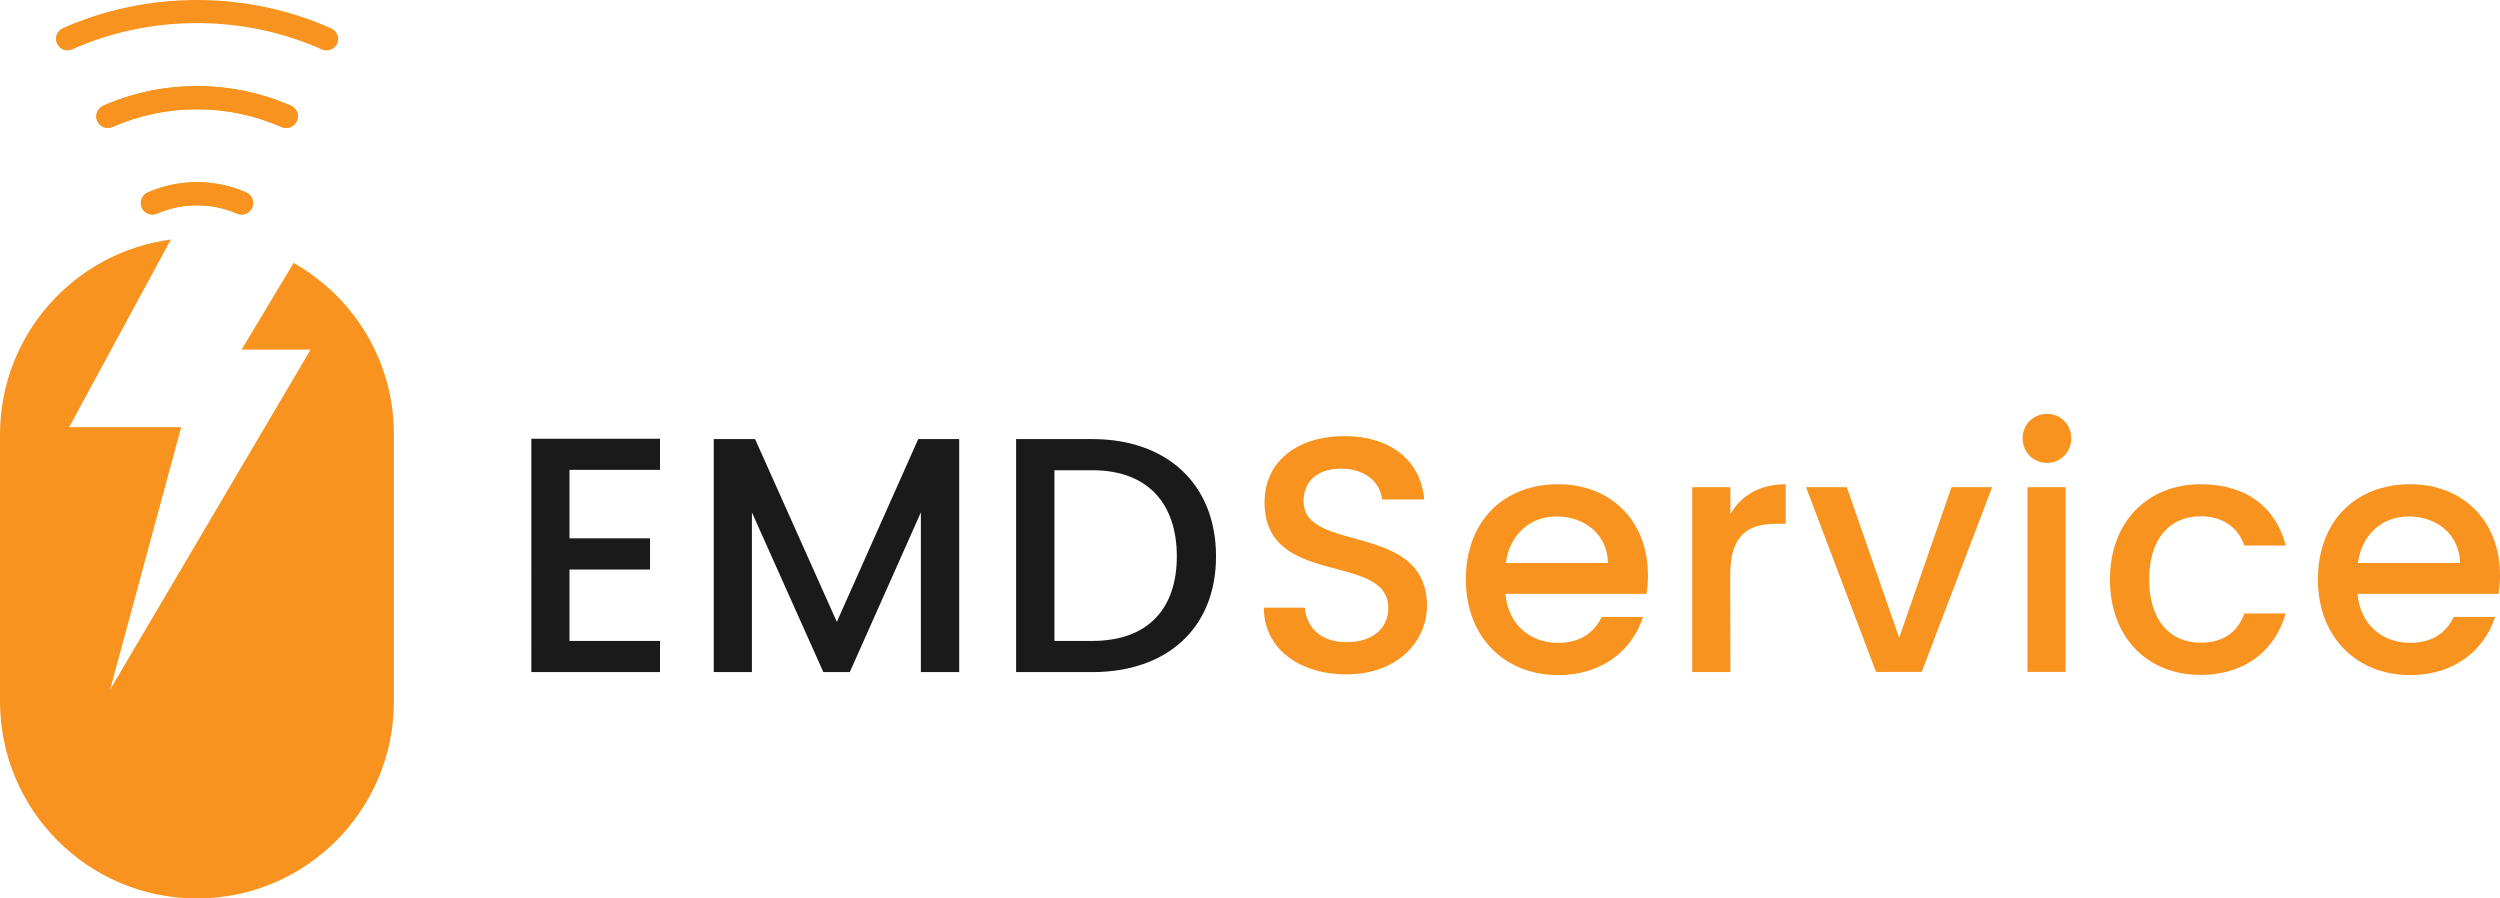
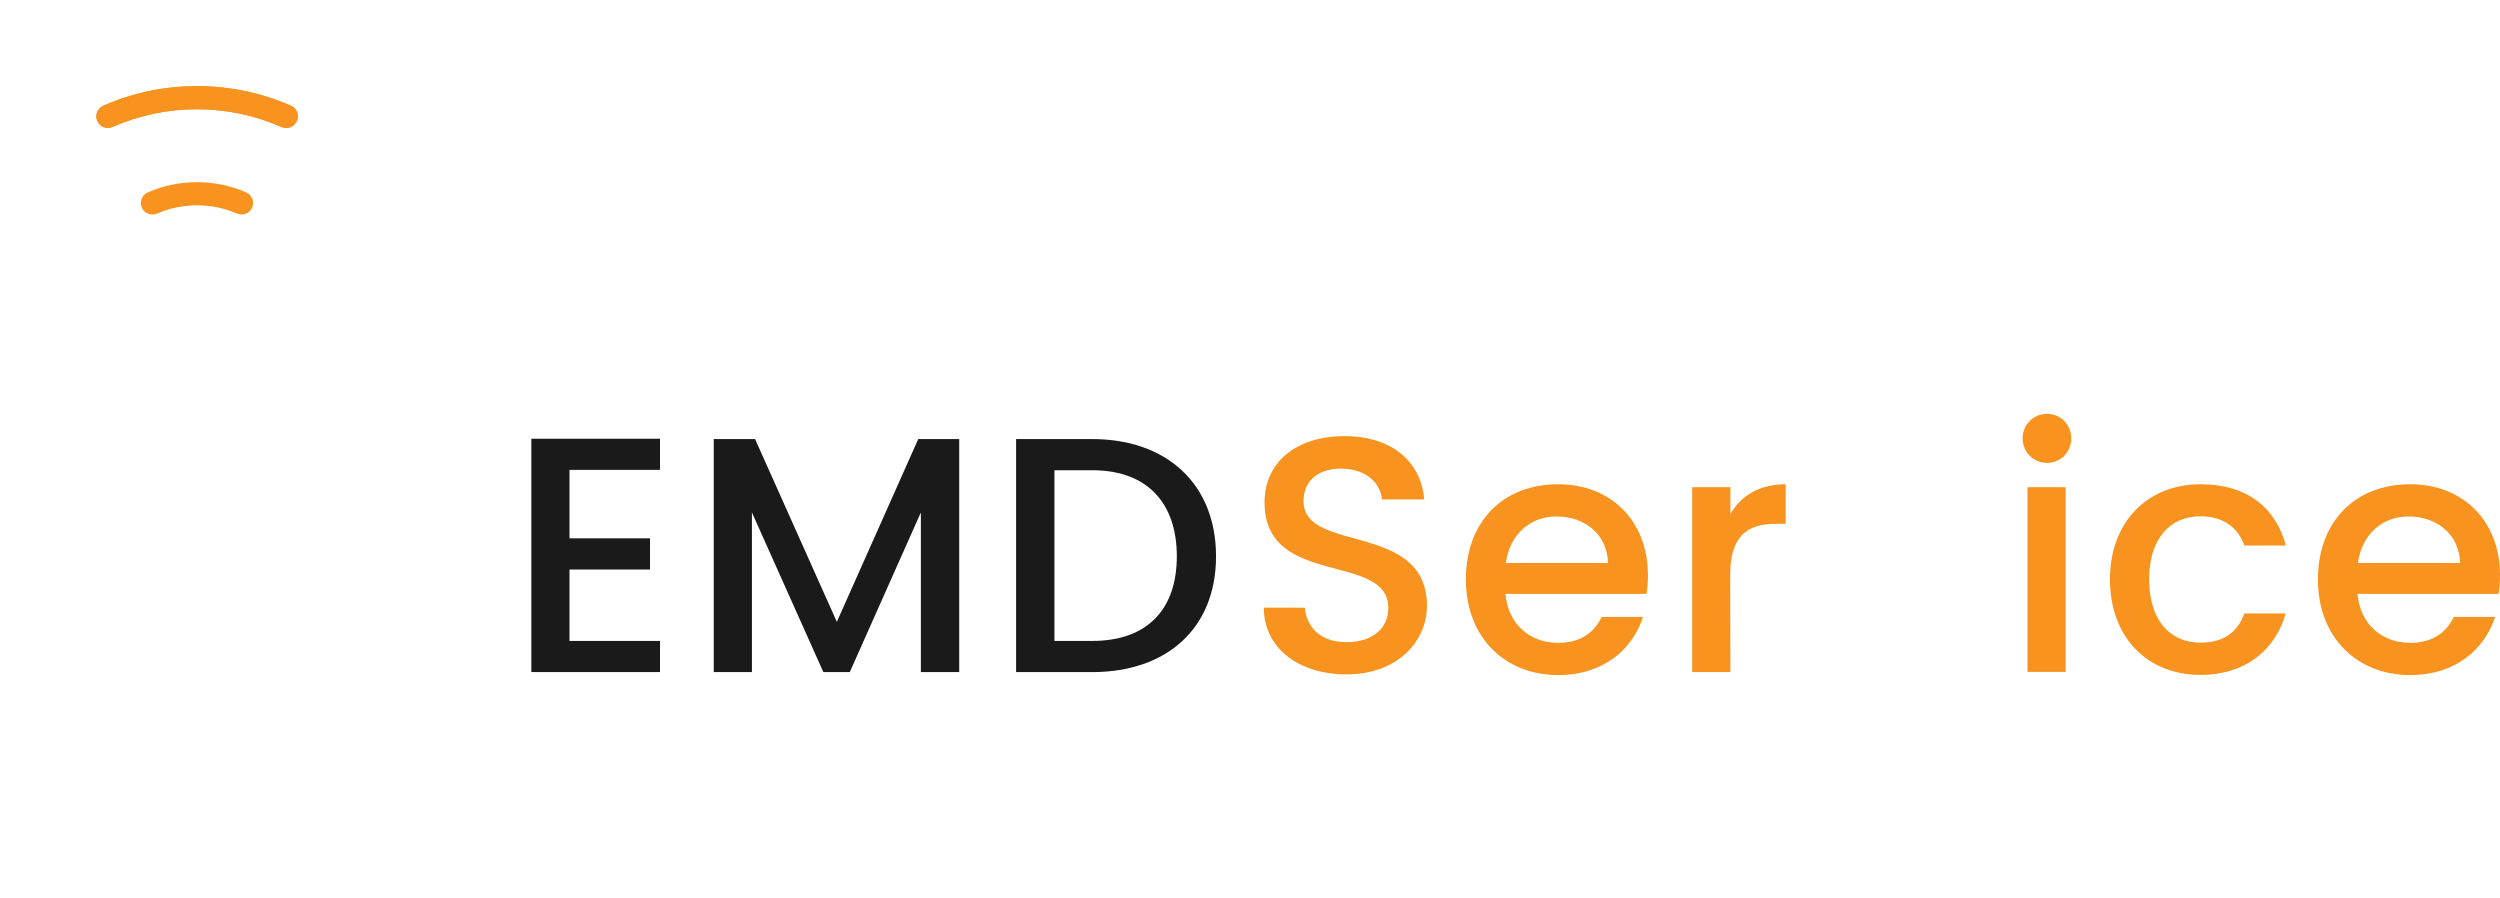
<svg xmlns="http://www.w3.org/2000/svg" id="Layer_1" x="0px" y="0px" viewBox="0 0 1428 513.1" style="enable-background:new 0 0 1428 513.1;" xml:space="preserve">
  <style type="text/css">	.st0{fill:#F7931E;}	.st1{fill:#1A1A1A;}</style>
  <g>
    <g>
-       <path class="st0" d="M167.7,150.2L138,199.7h39.4L62.9,393.9L103.5,244h-64l58.1-107.2C42.5,144.1,0,191.2,0,248.3v152.3   c0,62.2,50.4,112.6,112.5,112.6l0,0c62.2,0,112.5-50.4,112.5-112.6V248.3C225.1,206.1,201.9,169.5,167.7,150.2z" />
      <g>
        <g>
          <path class="st0" d="M163.4,73.1c-0.9,0-1.8-0.2-2.7-0.6c-15.3-6.7-31.5-10.1-48.2-10.1c-16.7,0-33,3.4-48.2,10.1     c-3.4,1.5-7.2,0-8.7-3.4c-1.5-3.3,0-7.2,3.4-8.7c17-7.5,35-11.2,53.6-11.2s36.6,3.8,53.6,11.2c3.4,1.5,4.9,5.4,3.4,8.7     C168.4,71.6,166,73.1,163.4,73.1z" />
        </g>
        <g>
-           <path class="st0" d="M186.5,28.8c-0.9,0-1.8-0.2-2.7-0.6c-22.6-10-46.6-15-71.3-15s-48.8,5-71.3,15c-3.3,1.5-7.2,0-8.7-3.4     s0-7.2,3.4-8.7C60.1,5.4,85.9,0,112.5,0s52.4,5.4,76.7,16.2c3.3,1.5,4.9,5.4,3.4,8.7C191.5,27.4,189.1,28.8,186.5,28.8z" />
-         </g>
+           </g>
        <g>
-           <path class="st0" d="M138,122.5c-0.9,0-1.8-0.2-2.6-0.5c-14.5-6.3-31.2-6.3-45.7,0c-3.4,1.4-7.3-0.1-8.7-3.4     c-1.5-3.4,0.1-7.2,3.4-8.7c17.9-7.8,38.4-7.8,56.2,0c3.4,1.5,4.9,5.4,3.4,8.7C143,121,140.6,122.5,138,122.5z" />
-         </g>
+           </g>
        <g>
          <path class="st0" d="M163.4,73.1c-0.9,0-1.8-0.2-2.7-0.6c-15.3-6.7-31.5-10.1-48.2-10.1c-16.7,0-33,3.4-48.2,10.1     c-3.4,1.5-7.2,0-8.7-3.4c-1.5-3.3,0-7.2,3.4-8.7c17-7.5,35-11.2,53.6-11.2s36.6,3.8,53.6,11.2c3.4,1.5,4.9,5.4,3.4,8.7     C168.4,71.6,166,73.1,163.4,73.1z" />
        </g>
        <g>
          <path class="st0" d="M138,122.5c-0.9,0-1.8-0.2-2.6-0.5c-14.5-6.3-31.2-6.3-45.7,0c-3.4,1.4-7.3-0.1-8.7-3.4     c-1.5-3.4,0.1-7.2,3.4-8.7c17.9-7.8,38.4-7.8,56.2,0c3.4,1.5,4.9,5.4,3.4,8.7C143,121,140.6,122.5,138,122.5z" />
        </g>
      </g>
    </g>
    <g>
      <path class="st1" d="M377,268.4h-51.7v39.1h46v17.8h-46v40.8H377v17.8h-73.5V250.6H377V268.4z" />
      <path class="st1" d="M407.7,250.8h23.6L478,355.2l46.5-104.4h23.4v133.1H526v-91.2l-40.6,91.2h-15.1l-40.8-91.2v91.2h-21.8   L407.7,250.8L407.7,250.8z" />
      <path class="st1" d="M694.6,317.8c0,41-28,66.1-70.7,66.1h-43.5V250.8h43.5C666.6,250.8,694.6,276.6,694.6,317.8z M623.9,366.1   c31.4,0,48.3-18,48.3-48.3c0-30.5-16.9-49.2-48.3-49.2h-21.6v97.5H623.9z" />
      <path class="st0" d="M769,385.2c-26.6,0-47.1-14.6-47.1-38.1h23.4c1,10.9,8.6,19.7,23.8,19.7c15.3,0,23.9-8.2,23.9-19.5   c0-32.2-70.7-11.3-70.7-60.3c0-23.4,18.6-37.9,45.8-37.9c25.5,0,43.5,13.4,45.4,36.2h-24.1c-0.8-9-8.6-17.2-22.4-17.6   c-12.6-0.4-22.4,5.8-22.4,18.6c0,30.1,70.5,11.3,70.5,59.9C814.9,366.1,798.7,385.2,769,385.2z" />
      <path class="st0" d="M890,385.6c-30.3,0-52.7-21.4-52.7-54.6s21.4-54.4,52.7-54.4c30.1,0,51.3,20.9,51.3,51.9   c0,3.6-0.2,7.1-0.8,10.7h-80.6c1.5,17.4,14,28,30.1,28c13.4,0,20.9-6.5,24.9-14.8h23.6C932.5,370.9,915.9,385.6,890,385.6z    M860.1,321.6h58.4c-0.4-16.3-13.2-26.6-29.5-26.6C874.3,295,862.4,305,860.1,321.6z" />
      <path class="st0" d="M988.4,383.9h-21.8V278.3h21.8v15.3c6.1-10.5,16.7-17,31.6-17v22.6h-5.6c-16.1,0-26.1,6.7-26.1,29.1   L988.4,383.9L988.4,383.9z" />
-       <path class="st0" d="M1054.9,278.3l29.9,86l29.9-86h23.2l-40.2,105.5h-26.1l-40-105.5H1054.9z" />
      <path class="st0" d="M1155.3,250.4c0-7.8,6.1-14,14-14c7.7,0,13.8,6.1,13.8,14s-6.1,14-13.8,14   C1161.4,264.4,1155.3,258.2,1155.3,250.4z M1158.1,278.3h21.8v105.5h-21.8V278.3z" />
      <path class="st0" d="M1257,276.6c25.9,0,42.7,12.8,48.7,35H1282c-3.6-10.2-12.1-16.7-25.1-16.7c-17.6,0-29.3,13-29.3,36   c0,23.2,11.7,36.2,29.3,36.2c13,0,21.1-5.8,25.1-16.7h23.6c-5.9,20.7-22.8,35.1-48.7,35.1c-30.3,0-51.7-21.4-51.7-54.6   C1205.2,298.1,1226.7,276.6,1257,276.6z" />
      <path class="st0" d="M1376.7,385.6c-30.3,0-52.7-21.4-52.7-54.6s21.4-54.4,52.7-54.4c30.1,0,51.3,20.9,51.3,51.9   c0,3.6-0.2,7.1-0.8,10.7h-80.6c1.5,17.4,14,28,30.1,28c13.4,0,20.9-6.5,24.9-14.8h23.6C1419.2,370.9,1402.5,385.6,1376.7,385.6z    M1346.8,321.6h58.4c-0.4-16.3-13.2-26.6-29.5-26.6C1361,295,1349.1,305,1346.8,321.6z" />
    </g>
  </g>
</svg>